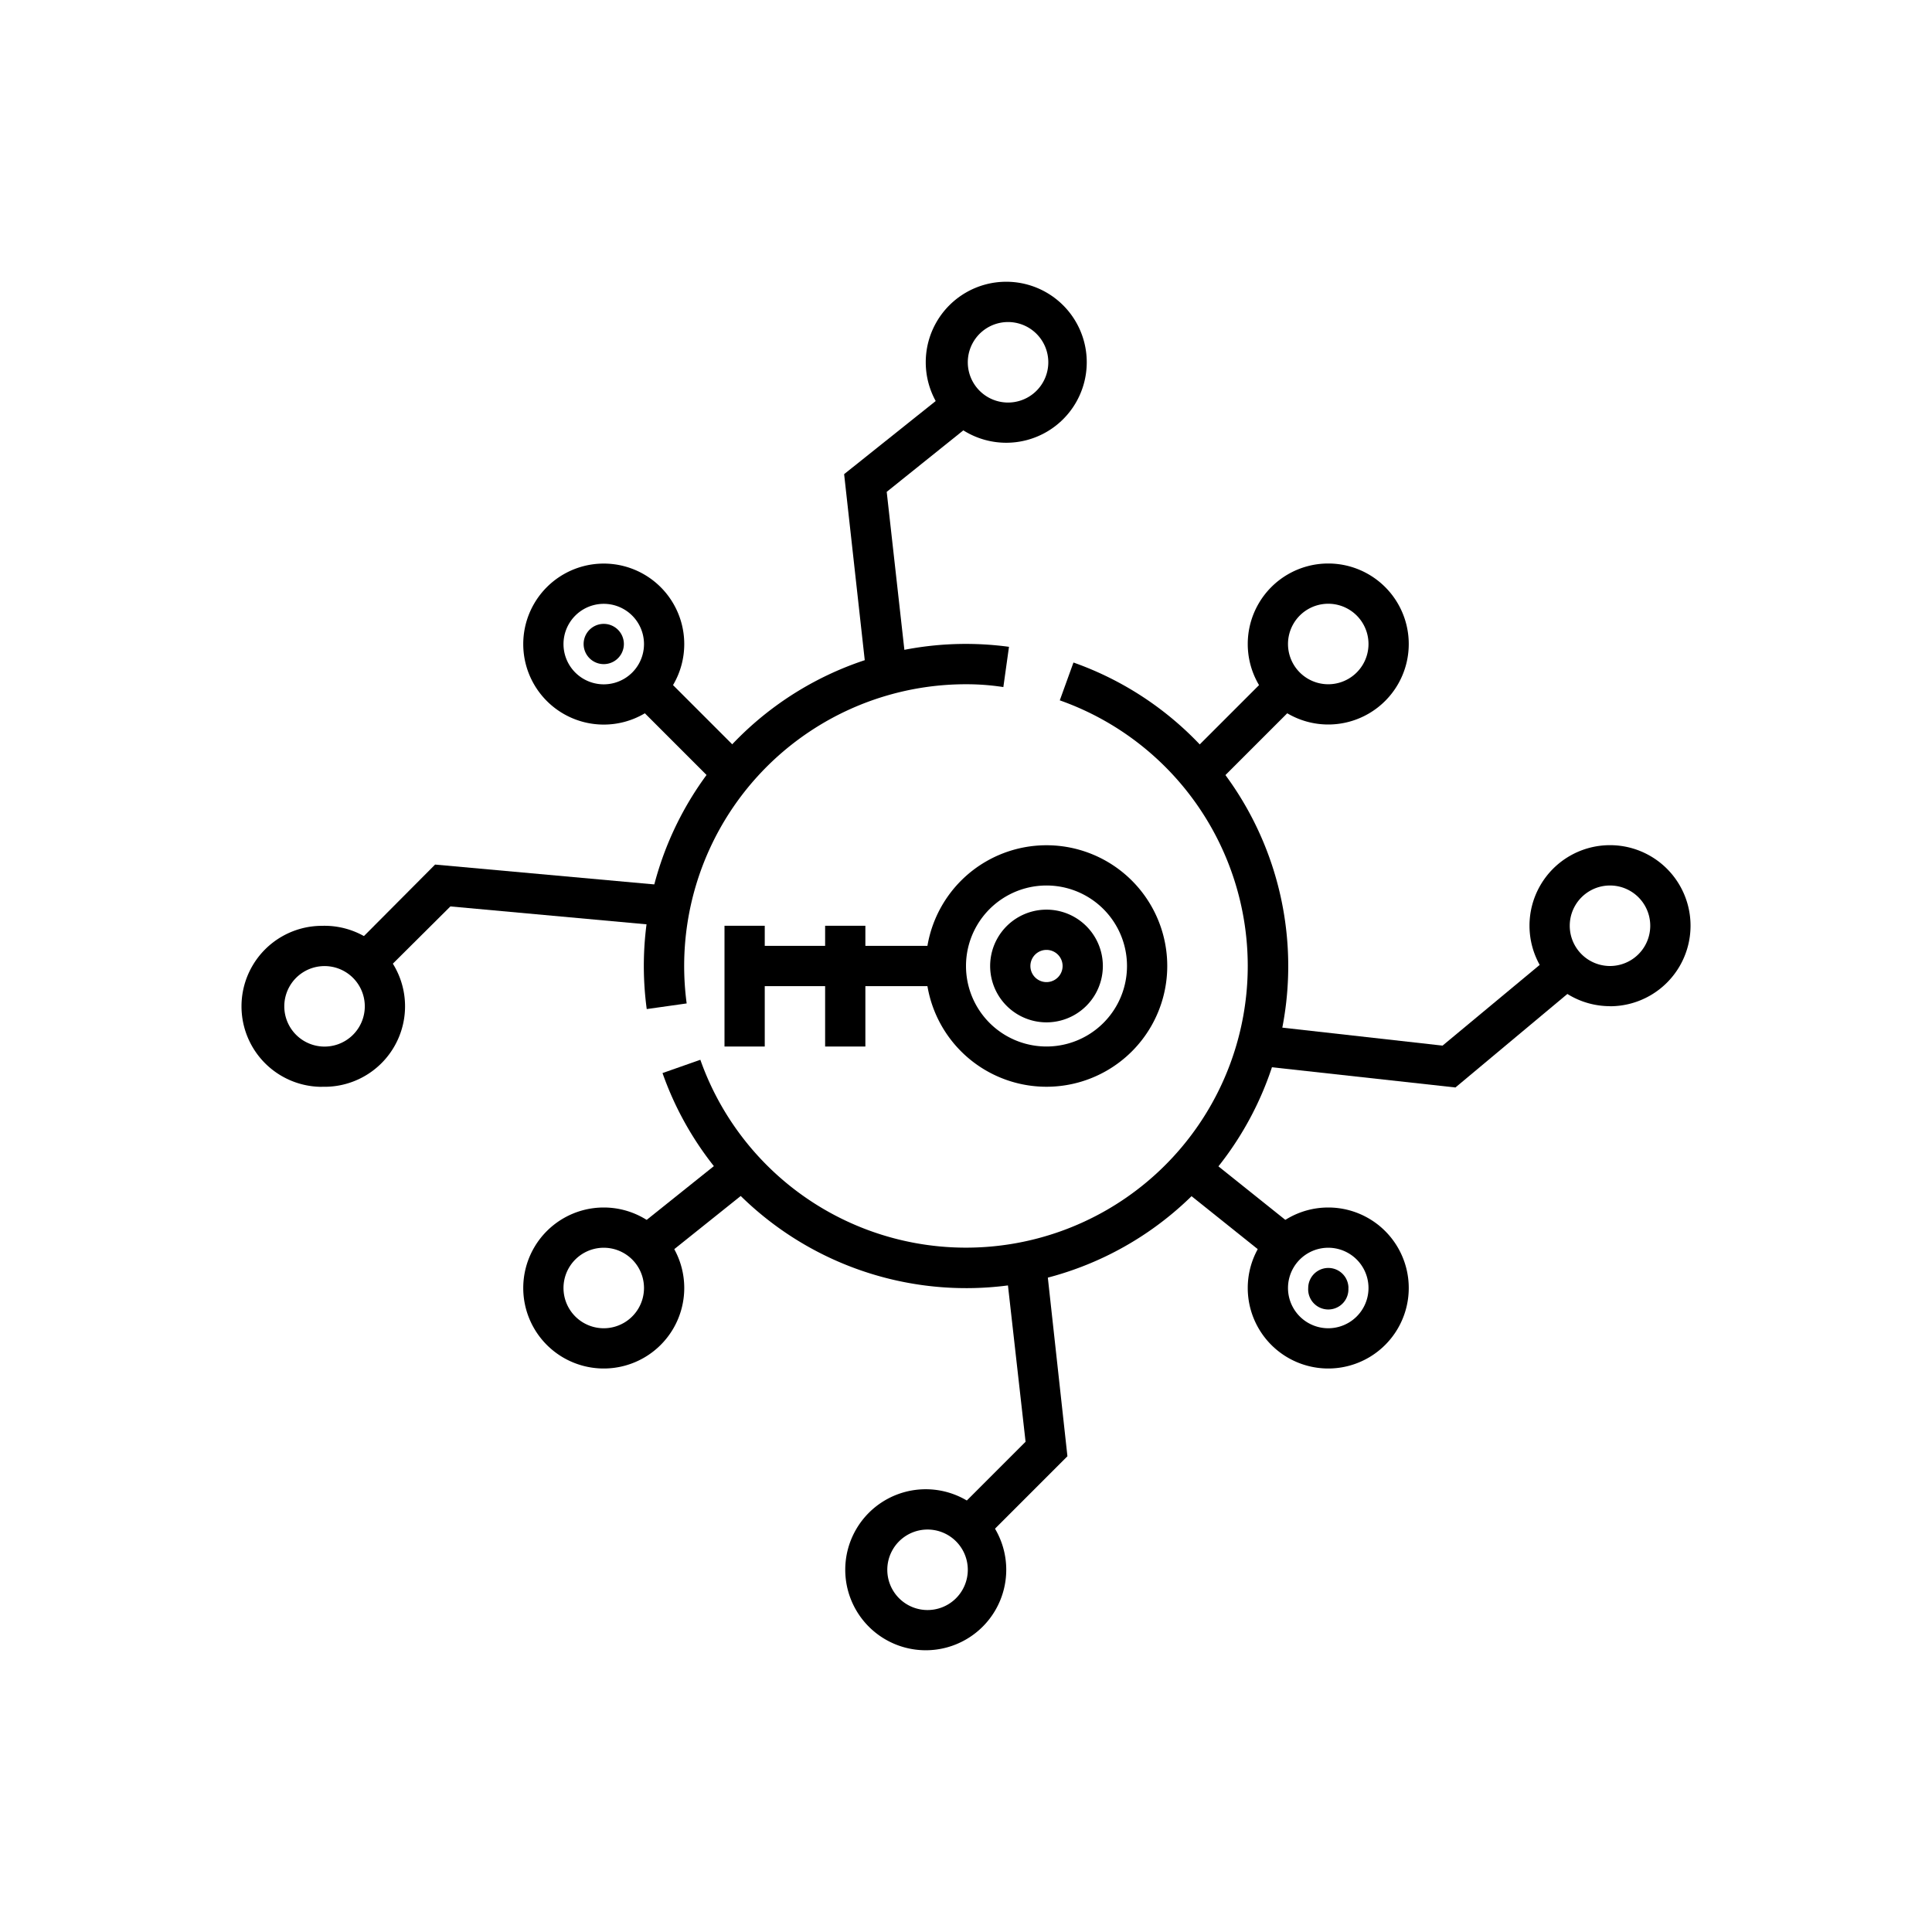
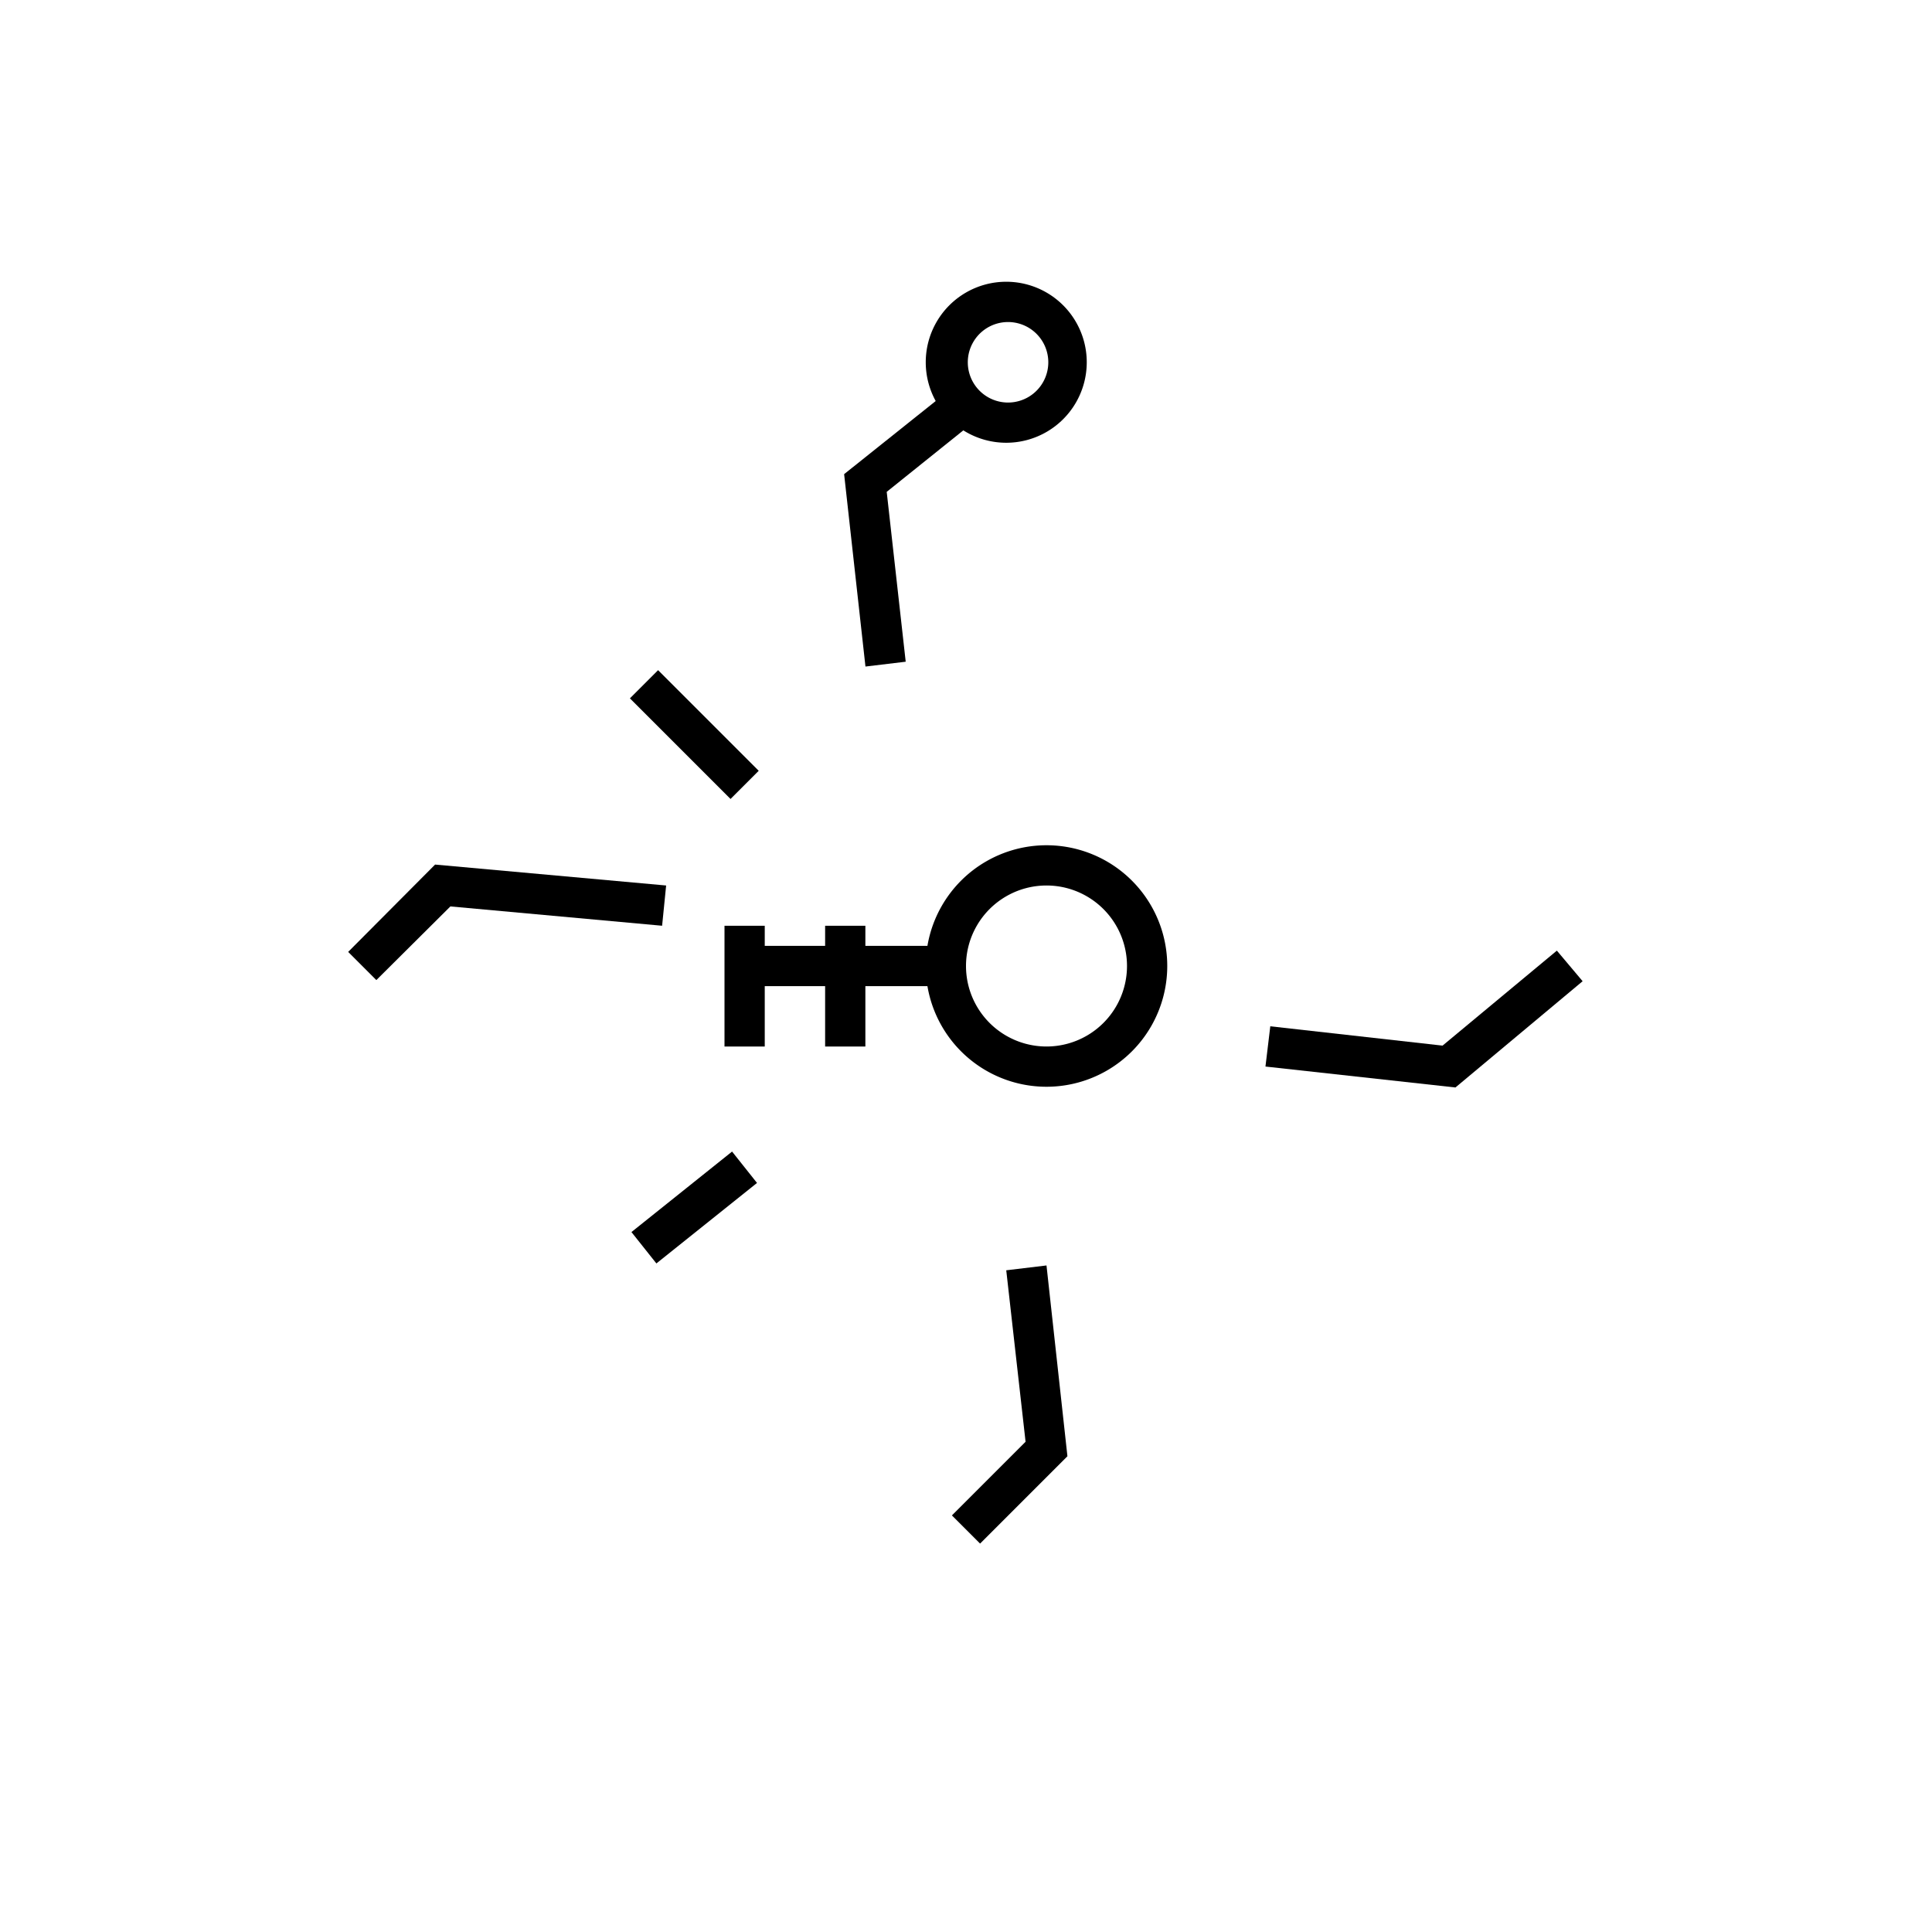
<svg xmlns="http://www.w3.org/2000/svg" width="1em" height="1em" viewBox="0 0 24 24">
  <path fill="currentColor" d="M9.5 11.75v-.25H9V13h.5v-.75h.75V13h.5v-.75h1v-.5h-1v-.25h-.5v.25zm3.5 3.97l.26 2.37l-1.085 1.085l-.35-.35l.915-.915l-.24-2.13zm-3.596-1.025l-1.25 1l-.31-.39l1.25-1zm8.516-1.706l1.42-1.18l.32.38l-1.58 1.32l-2.36-.26l.06-.5zM5.405 10.74l2.87.26l-.05.5l-2.63-.24l-.92.915l-.35-.35zm3.67-.815l-1.25-1.25l.35-.35l1.25 1.25zm2.77-5.12l.31.39l-1.14.915l.236 2.11l-.5.06l-.265-2.39z" />
  <path fill="currentColor" fill-rule="evenodd" d="M12.5 5a.5.5 0 1 0 0-.999a.5.5 0 0 0 0 .999m0 .5a1 1 0 1 0 0-2a1 1 0 0 0 0 2M13 13a1 1 0 1 0 0-2a1 1 0 0 0 0 2m0 .5a1.5 1.5 0 1 0 0-3a1.5 1.5 0 0 0 0 3" clip-rule="evenodd" />
-   <path fill="currentColor" fill-rule="evenodd" d="M13 12.2a.2.2 0 1 0 0-.4a.2.2 0 0 0 0 .4m0 .5a.7.7 0 1 0 0-1.4a.7.7 0 0 0 0 1.4m3.5-4.2a.5.5 0 1 0 0-1a.5.5 0 0 0 0 1m0 .5a1 1 0 1 0 0-2a1 1 0 0 0 0 2m3.5 3a.5.5 0 1 0 0-1a.5.5 0 0 0 0 1m0 .5a1 1 0 1 0 0-2.001a1 1 0 0 0 0 2" clip-rule="evenodd" />
-   <path fill="currentColor" d="M15.5 12a3.5 3.5 0 0 0-2.335-3.3l.17-.47a4 4 0 1 1-5.105 5.1l.47-.165A3.5 3.5 0 0 0 15.5 12M12 8.5a3.5 3.5 0 0 0-3.47 3.965l-.496.07a4 4 0 0 1 4.5-4.5l-.07.5A3 3 0 0 0 12 8.5" />
-   <path fill="currentColor" fill-rule="evenodd" d="M16.5 16.5a.5.5 0 1 0 0-1a.5.5 0 0 0 0 1m0 .5a1 1 0 1 0 0-2a1 1 0 0 0 0 2m-9-.5a.5.5 0 1 0 0-1a.5.5 0 0 0 0 1m0 .5a1 1 0 1 0 0-2a1 1 0 0 0 0 2m4 3a.5.5 0 1 0 0-.999a.5.5 0 0 0 0 .999m0 .5a1 1 0 1 0 0-2a1 1 0 0 0 0 2M4 13a.5.5 0 1 0 0-.998A.5.5 0 0 0 4 13m0 .5a1 1 0 1 0 0-1.999a1 1 0 0 0 0 2m3.5-5a.5.5 0 1 0 0-1a.5.5 0 0 0 0 1m0 .5a1 1 0 1 0 0-2a1 1 0 0 0 0 2" clip-rule="evenodd" />
-   <path fill="currentColor" d="M7.75 8a.25.25 0 1 1-.5 0a.25.25 0 0 1 .5 0m9 8.001a.25.25 0 1 1-.499 0a.25.25 0 0 1 .5 0m-1.925-6.676l1-1l.35.35l-1 1zm.08 4.98l1.25 1l-.31.39l-1.25-1z" />
</svg>